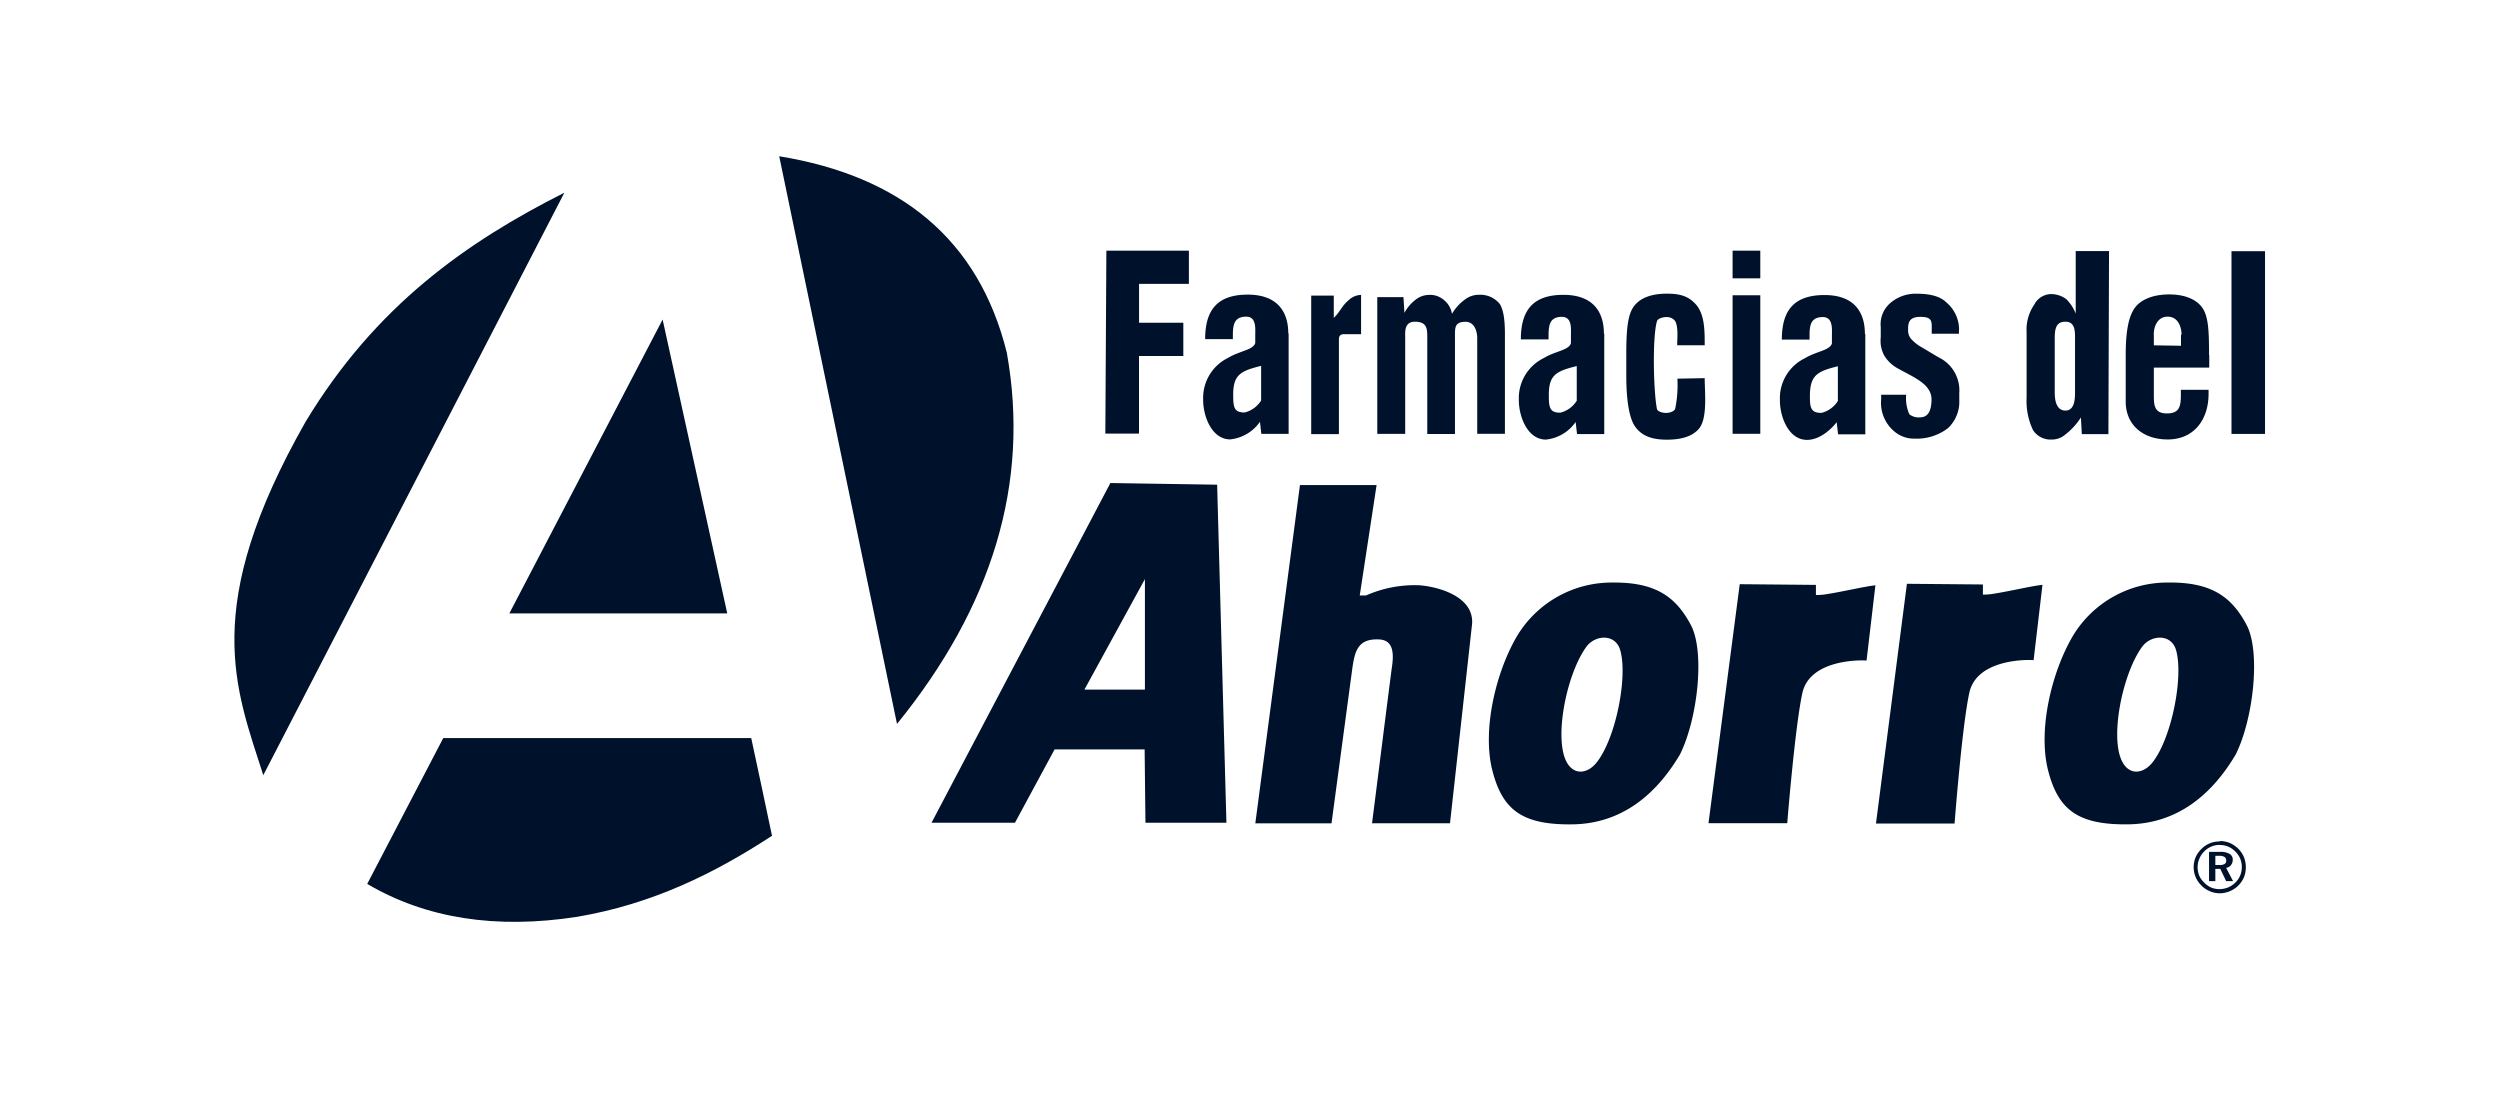
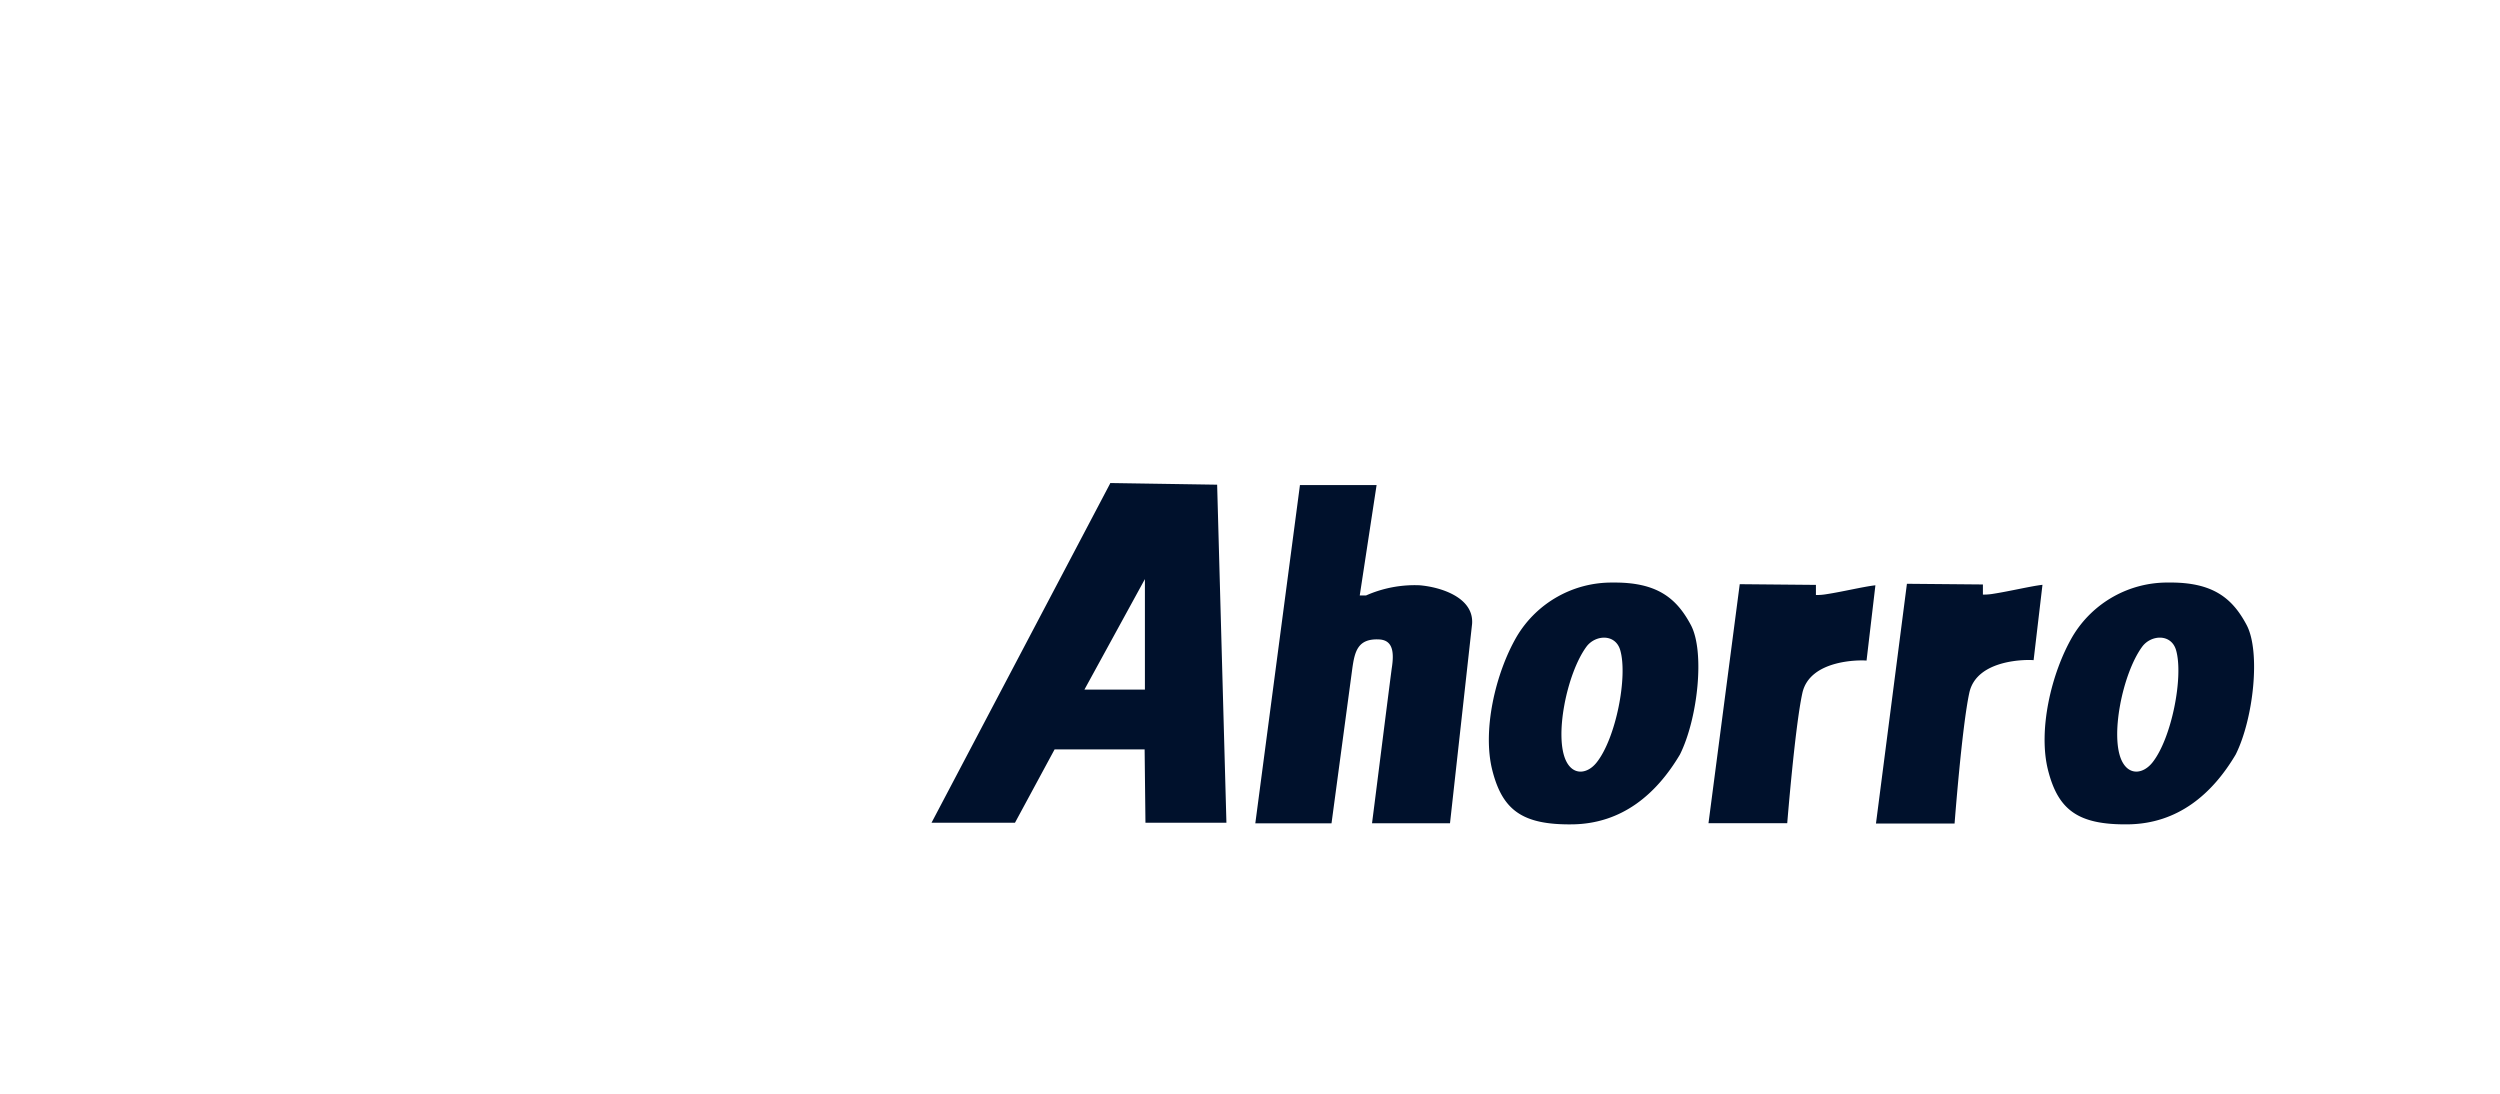
<svg xmlns="http://www.w3.org/2000/svg" fill="none" viewBox="0 0 160 70" width="841.143" height="368">
-   <path fill="#00112C" fill-rule="evenodd" d="M57.404 46.313 49.87 10c7.713 1.263 12.753 5.266 14.566 12.571 1.502 8.37-.953 16.269-7.013 23.742zm-14.996-25.86 4.136 18.803H32.599l9.81-18.808zm-6.299-8.1L16.85 49.612c-1.773-5.558-4.052-10.718 2.7-22.607 4.494-7.456 10.337-11.525 16.56-14.668zm-7.74 34.882h19.709q.67 3.104 1.33 6.255c-3.67 2.398-7.647 4.37-12.47 5.186q-7.802 1.21-13.436-2.105z" clip-rule="evenodd" />
-   <path fill="#00112C" d="M110.886 16.042h1.773v1.773h-1.773zm0 2.854h1.773v8.866h-1.773zm-1.773 3.2h-1.773c0-.442.084-1.152-.129-1.546a.66.66 0 0 0-.567-.257c-.195 0-.541.08-.599.266-.314 1.095-.208 4.632 0 5.612.04.186.395.257.585.257.191 0 .515-.08.581-.266a7.4 7.4 0 0 0 .142-1.928l1.747-.032c0 .91.208 2.66-.417 3.29-.412.443-1.082.647-2.004.647-1.033 0-1.627-.28-2.026-.83s-.571-1.772-.571-3.284v-1.33c0-1.494.075-2.522.474-3.072s1.108-.829 2.141-.829c.926 0 1.383.213 1.795.639.63.651.608 1.808.608 2.66zm-16.198-1.99c.209-.364.491-.681.83-.93.26-.202.582-.312.912-.31a1.6 1.6 0 0 1 1.33.589c.218.363.324.913.328 1.888v6.419h-1.773v-6.13c0-.36-.142-1.024-.731-1.038-.75 0-.692.4-.692 1.037v6.144h-1.773v-6.148c0-.567 0-1.037-.793-1.037-.7 0-.62.678-.62 1.037v6.14h-1.787v-8.75h1.675l.062 1.005c.18-.334.43-.625.732-.855.245-.19.546-.292.855-.293.35-.017.692.104.953.337.272.224.452.54.506.887zm-5.806-1.24v2.522h-1.082c-.222 0-.332.088-.337.323v6.073h-1.773V18.92h1.445v1.418c.315-.257.563-.82.926-1.1a1.19 1.19 0 0 1 .865-.363zm-4.637 2.482v6.418h-1.747l-.088-.77a2.66 2.66 0 0 1-1.902 1.125c-1.192 0-1.746-1.503-1.733-2.562a2.85 2.85 0 0 1 1.604-2.66c.723-.443 1.605-.496 1.73-.948v-.488c0-.417.088-1.197-.577-1.197-.887 0-.856.687-.856 1.44H77.13c0-1.834.75-2.854 2.735-2.85 1.986.005 2.585 1.206 2.585 2.478zm-1.773 2.07c-1.33.332-1.8.572-1.773 1.941 0 .75.093 1.046.74 1.038.434-.11.808-.384 1.046-.763v-2.216zm-9.894-7.376h5.284v2.127H72.9v2.487h2.833v2.128h-2.837v4.965h-2.154l.066-11.73zm31.867 5.319v6.419h-1.742l-.089-.772a2.65 2.65 0 0 1-1.901 1.126c-1.193 0-1.747-1.502-1.734-2.562a2.85 2.85 0 0 1 1.605-2.66c.723-.443 1.605-.496 1.729-.948v-.488c0-.416.089-1.197-.58-1.197-.887 0-.852.688-.852 1.441h-1.773c0-1.835.75-2.855 2.735-2.85 1.986.004 2.58 1.206 2.58 2.478zm-1.773 2.07c-1.33.333-1.8.572-1.773 1.942 0 .749.093 1.046.74 1.037.434-.11.808-.383 1.046-.762V23.43zm18.48-2.057v6.424h-1.742l-.089-.776c-.465.585-1.165 1.13-1.901 1.13-1.193 0-1.747-1.507-1.733-2.567a2.84 2.84 0 0 1 1.604-2.66c.723-.442 1.6-.496 1.725-.948v-.487c0-.417.084-1.197-.581-1.197-.887 0-.851.687-.851 1.44h-1.773c0-1.835.744-2.85 2.735-2.85s2.58 1.206 2.58 2.478zm-1.773 2.07c-1.33.333-1.773.577-1.773 1.942 0 .75.093 1.046.745 1.037a1.73 1.73 0 0 0 1.046-.762v-2.216zm25.209-7.367h2.146v11.694h-2.146zm-3.196 5.342c0-.523-.244-1.153-.886-1.153-.749 0-.922.83-.887 1.201v.634l1.738.027v-.71zm1.773 1.299v.81h-3.546v1.703c0 .67 0 1.228.842 1.228.843 0 .887-.519.887-1.228v-.284h1.773v.266c0 1.65-.944 2.9-2.58 2.912-1.636.014-2.713-.953-2.722-2.393v-3.014c0-1.485.173-2.425.563-2.988s1.202-.887 2.217-.887 1.773.324 2.145.887.408 1.498.408 3.005zm-8.55-6.65h2.136l-.04 11.716h-1.702l-.058-1.068a4.3 4.3 0 0 1-1.032 1.121c-.235.193-.53.297-.834.293a1.33 1.33 0 0 1-1.201-.607 4.34 4.34 0 0 1-.408-2.066v-4.185a2.82 2.82 0 0 1 .488-1.773 1.23 1.23 0 0 1 1.108-.678c.34.009.67.122.944.324.263.264.468.579.603.926v-3.99zm-.04 5.568c0-.443 0-1.033-.59-1.046-.589-.014-.709.385-.709 1.046v3.475c0 .838.275 1.162.682 1.166.594 0 .617-.754.617-1.166zm-7.43-.532v.257h-1.742v-.226c0-.554.062-.856-.736-.856s-.775.488-.775.856a.84.84 0 0 0 .177.54c.207.23.451.421.723.568l1.046.625a2.342 2.342 0 0 1 1.329 2.287v.444a2.314 2.314 0 0 1-.731 1.809 3.28 3.28 0 0 1-2.123.664 1.94 1.94 0 0 1-1.33-.483 2.38 2.38 0 0 1-.816-2.017v-.31h1.601c-.04.427.03.857.203 1.25a.94.94 0 0 0 .661.2c.443 0 .758-.267.758-1.17a1.1 1.1 0 0 0-.204-.635c-.337-.55-1.352-.984-1.906-1.303a2.3 2.3 0 0 1-.922-.86 2 2 0 0 1-.217-1.152v-.66a1.78 1.78 0 0 1 .594-1.521 2.47 2.47 0 0 1 1.733-.612c.886 0 1.498.186 1.871.554a2.28 2.28 0 0 1 .815 1.738z" />
  <path fill="#00112C" fill-rule="evenodd" d="m71.053 30.936-11.436 21.72h5.341l2.535-4.693h5.763l.053 4.694h5.182l-.594-21.637-6.853-.106zm2.216 6.135-3.865 7.062h3.87V37.07zm9.921-6.028h4.912l-1.078 7.066h.404a7.7 7.7 0 0 1 3.422-.652c1.33.11 3.484.767 3.364 2.469L92.8 52.688H87.81c.417-3.254.838-6.65 1.259-9.899.168-1.05.08-1.826-.816-1.866-1.36-.062-1.551.772-1.706 1.866l-1.33 9.903H80.34l2.854-21.627zm13.888 9.685a7.06 7.06 0 0 1 6.148-3.444c2.833-.031 4.074 1.002 4.987 2.713.913 1.71.443 6.002-.696 8.29-1.498 2.526-3.697 4.432-6.893 4.472s-4.468-.913-5.115-3.458.19-6.206 1.569-8.573m6.618.887c.492 1.698-.284 5.656-1.52 7.194-.568.71-1.459.847-1.929-.075-.798-1.556.027-5.63 1.281-7.34.563-.772 1.858-.856 2.168.22m28.951-.887a7.06 7.06 0 0 1 6.152-3.444c2.828-.031 4.074 1.002 4.983 2.713.908 1.71.443 6.002-.696 8.29-1.494 2.526-3.697 4.432-6.889 4.472-3.191.04-4.472-.913-5.12-3.458s.191-6.206 1.57-8.573m6.622.887c.488 1.698-.288 5.656-1.52 7.194-.572.71-1.459.847-1.933-.075-.798-1.556.027-5.63 1.281-7.34.563-.772 1.862-.856 2.172.22m-27.926-4.225 4.876.045v.647q.341.006.678-.053c1.002-.151 2.411-.492 3.129-.568l-.567 4.819c-.363-.04-3.635-.093-4.109 2.083s-.967 8.325-.967 8.325h-5.04zm10.687-.026 4.876.044v.647q.341.007.678-.053c1.007-.155 2.416-.492 3.134-.572l-.567 4.823c-.368-.04-3.639-.093-4.114 2.084-.474 2.176-.944 8.369-.944 8.369h-5.031l1.981-15.342z" clip-rule="evenodd" />
-   <path fill="#00112C" d="M141.782 54.771v.59h.262a.64.64 0 0 0 .332-.066.25.25 0 0 0 .102-.222.255.255 0 0 0-.106-.226.63.63 0 0 0-.346-.076zm-.403-.252h.722c.205-.012.409.032.59.128a.41.41 0 0 1 .204.382.53.53 0 0 1-.111.336.5.5 0 0 1-.31.178l.443.85h-.443l-.373-.784h-.319v.785h-.403zm.683-.444a1.37 1.37 0 0 0-.985.408 1.44 1.44 0 0 0-.43 1.015c.001.184.035.366.102.537q.111.252.311.443c.126.133.277.241.443.32.167.07.346.105.528.106.189 0 .377-.035.554-.102.177-.073.338-.18.474-.315.131-.125.235-.276.306-.443.072-.17.11-.352.111-.537a1.356 1.356 0 0 0-.408-1.002 1.5 1.5 0 0 0-.443-.314 1.4 1.4 0 0 0-.55-.111zm0-.248c.221-.002.442.04.647.124.203.09.388.216.545.373.154.153.276.336.359.536.161.413.161.872 0 1.286a1.69 1.69 0 0 1-.913.895 1.7 1.7 0 0 1-.634.129c-.22 0-.437-.045-.638-.133a1.6 1.6 0 0 1-.546-.373 1.7 1.7 0 0 1-.363-.536 1.664 1.664 0 0 1 .004-1.272c.09-.198.217-.377.373-.528a1.6 1.6 0 0 1 1.166-.474z" />
</svg>